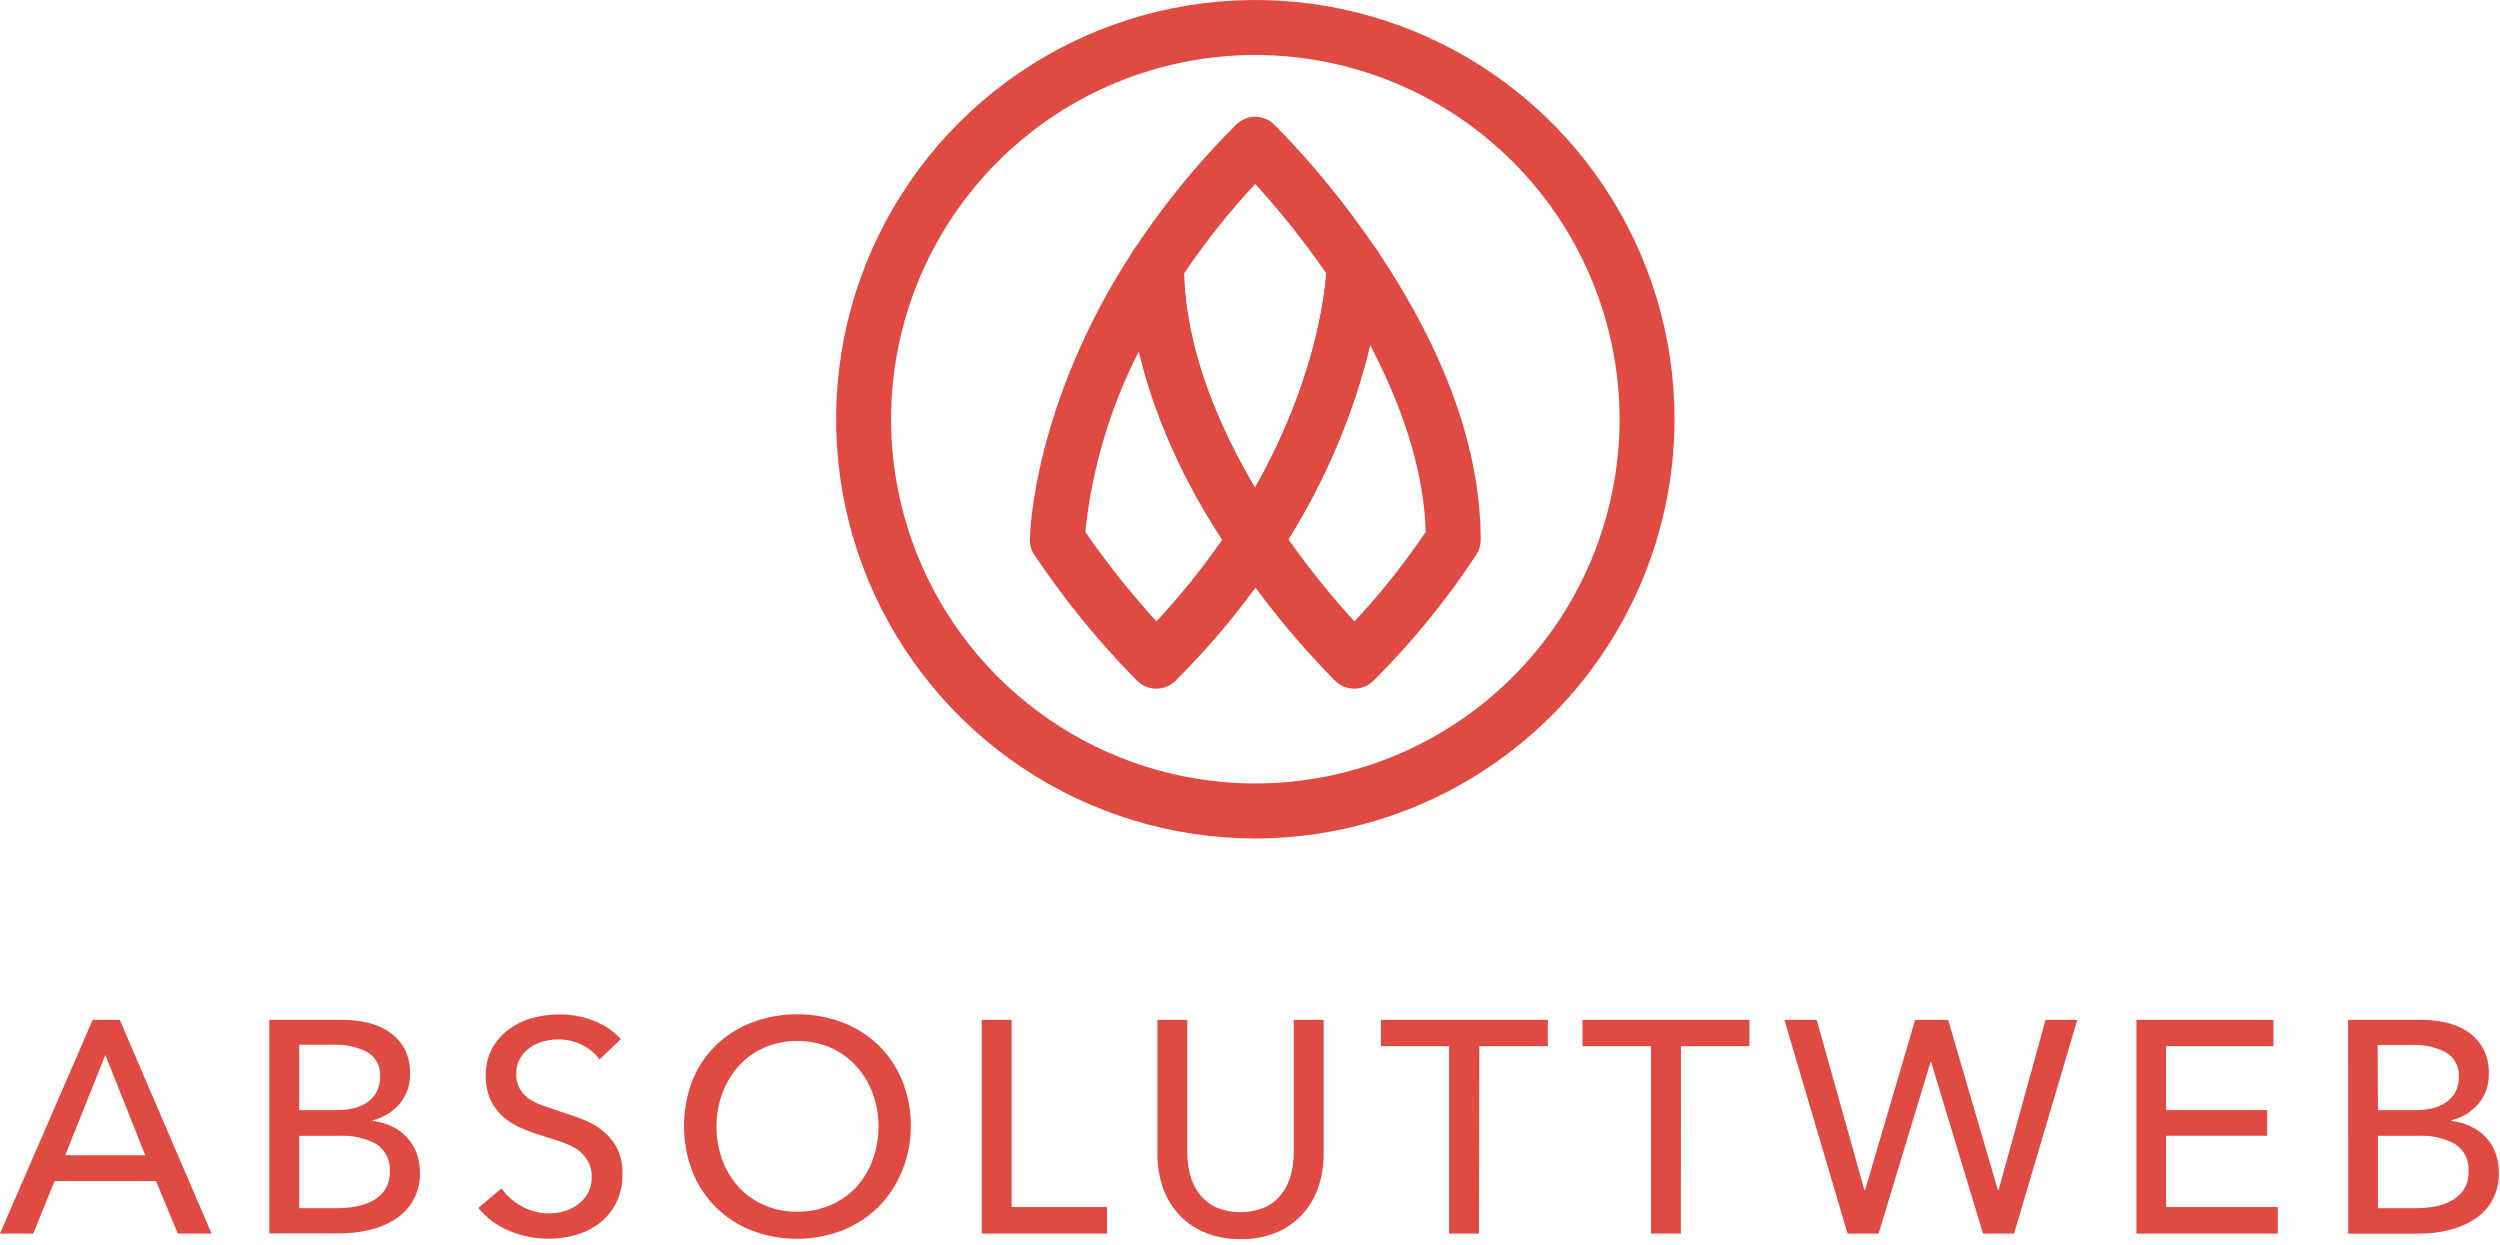
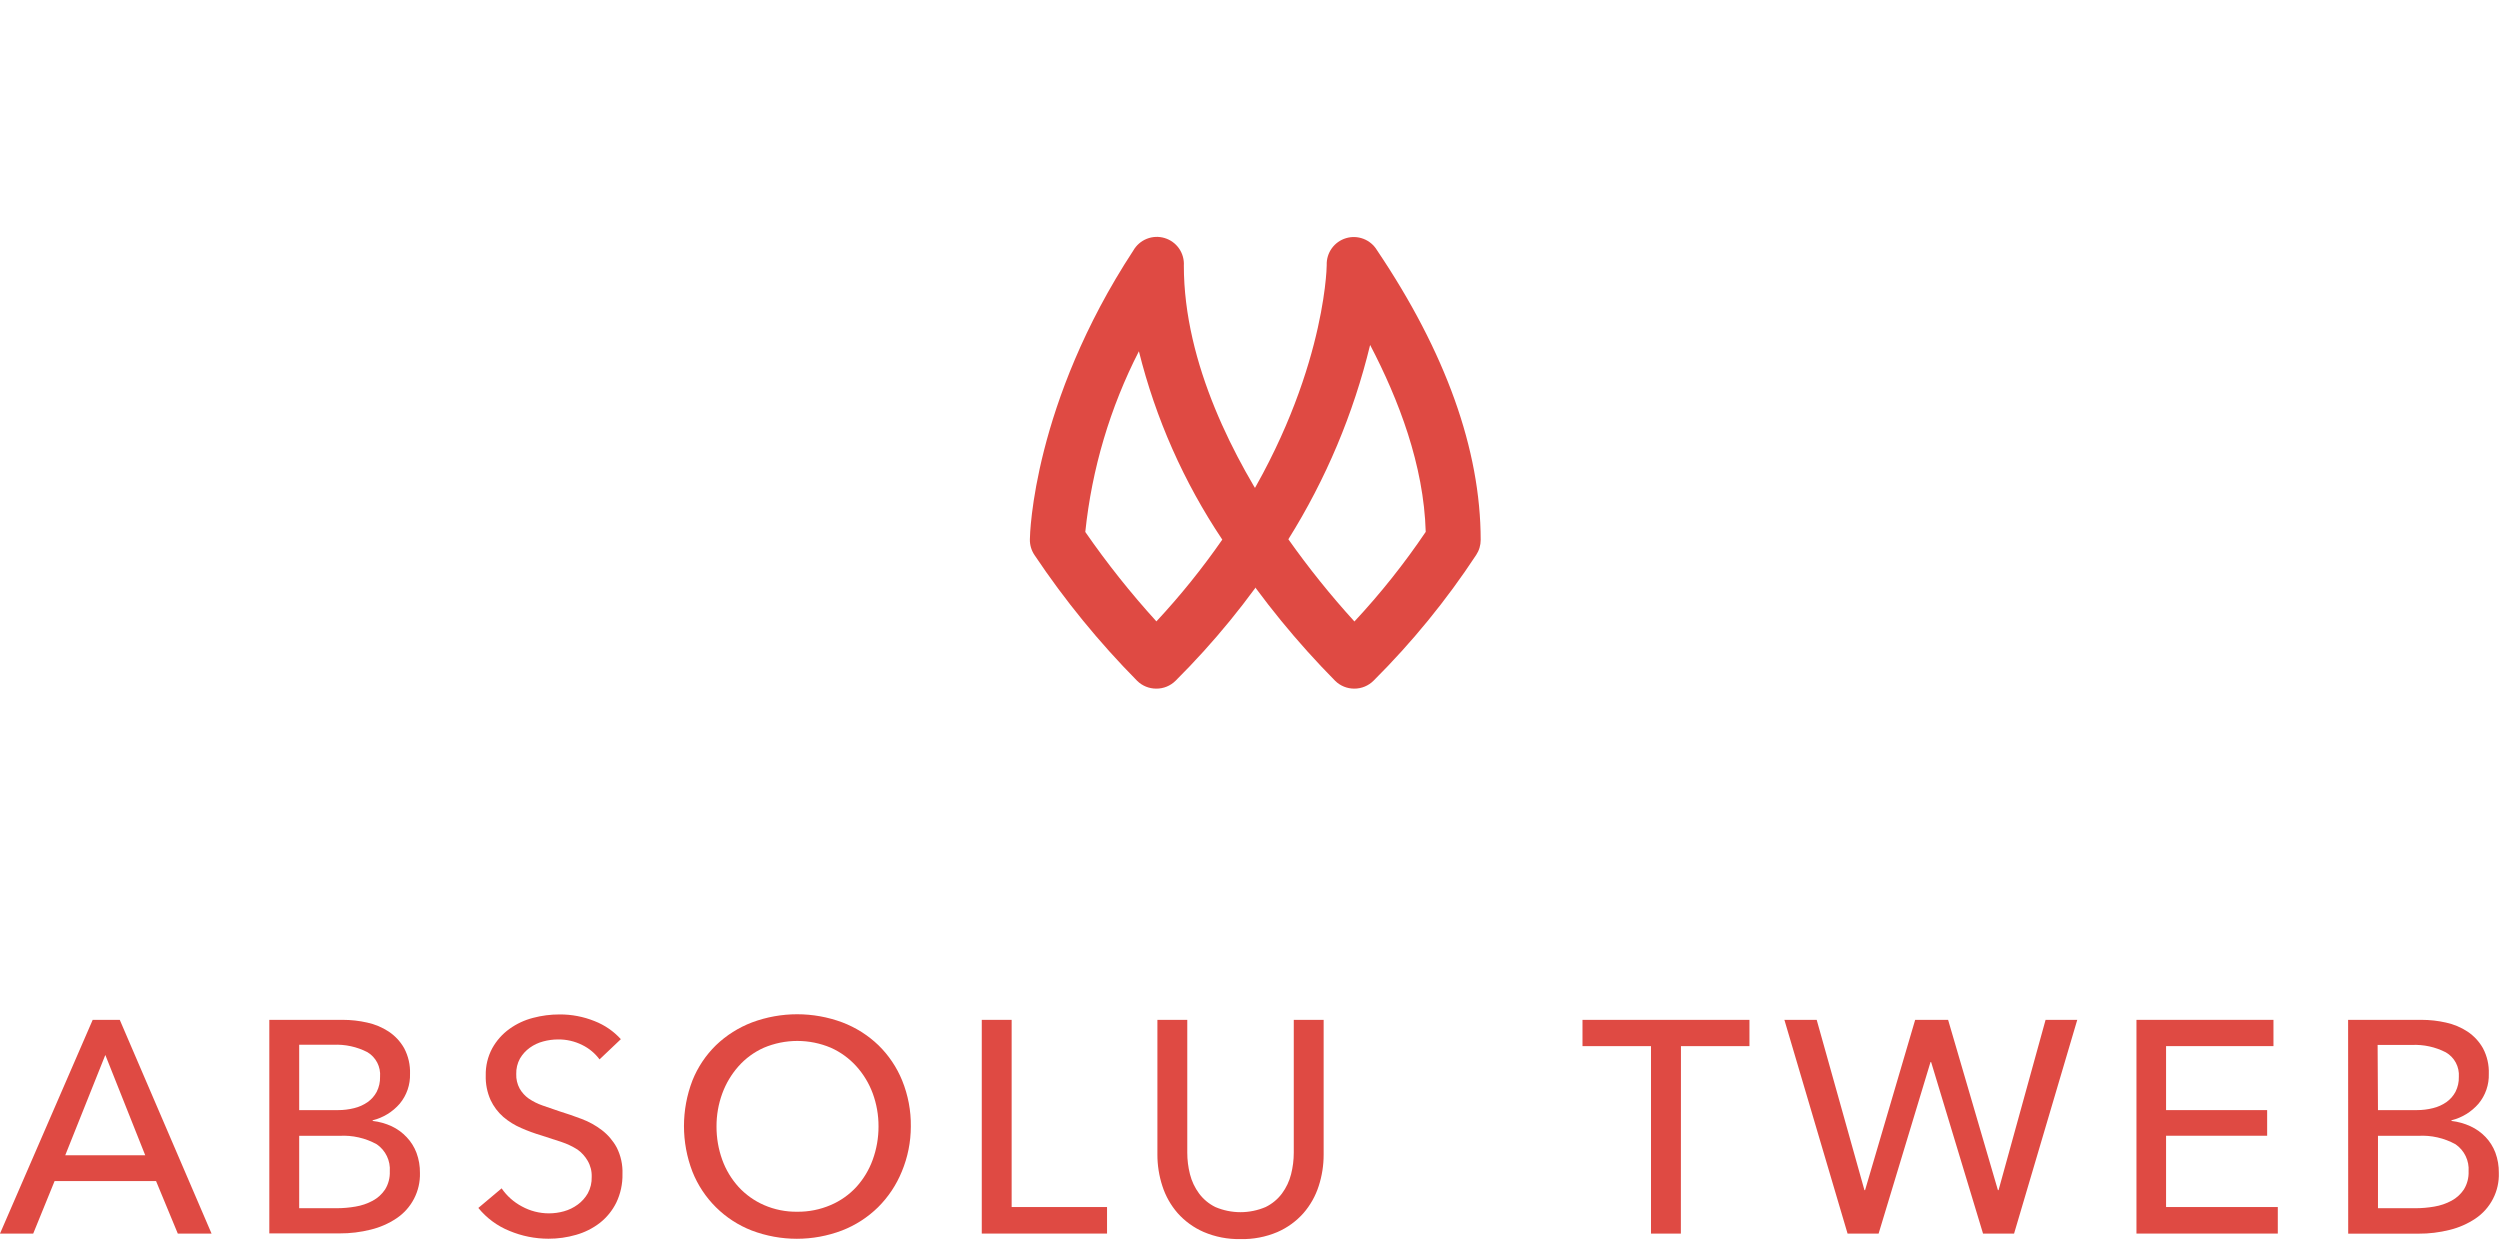
<svg xmlns="http://www.w3.org/2000/svg" width="277" height="138" viewBox="0 0 277 138" fill="none">
  <g clip-path="url(#clip0_3778_1377)">
    <path d="M128.12 76.3C127.327 76.305 126.565 75.996 126 75.44C121.777 71.168 117.97 66.503 114.63 61.51C114.279 60.995 114.097 60.383 114.11 59.76C114.11 59.15 114.49 44.68 125.57 27.76C125.906 27.172 126.431 26.714 127.059 26.462C127.688 26.21 128.384 26.178 129.033 26.372C129.682 26.566 130.247 26.973 130.635 27.528C131.023 28.084 131.211 28.754 131.17 29.43C131.17 40.35 136.86 51.06 141.62 58.13C141.957 58.627 142.138 59.214 142.138 59.815C142.138 60.416 141.957 61.003 141.62 61.5C138.318 66.521 134.508 71.189 130.25 75.43C129.97 75.708 129.637 75.928 129.272 76.077C128.906 76.227 128.515 76.302 128.12 76.3ZM120.25 58.94C122.655 62.414 125.288 65.724 128.13 68.85C130.777 66.008 133.216 62.98 135.43 59.79C131.166 53.42 128.04 46.359 126.19 38.92C122.991 45.169 120.977 51.957 120.25 58.94Z" fill="#DF4A43" />
-     <path d="M139.1 62.86C138.6 62.865 138.107 62.745 137.665 62.511C137.223 62.277 136.847 61.937 136.57 61.52C128.95 50.22 125.09 39.42 125.08 29.42C125.078 28.826 125.252 28.245 125.58 27.75C128.879 22.733 132.686 18.068 136.94 13.83C137.219 13.547 137.552 13.323 137.918 13.17C138.285 13.017 138.678 12.938 139.075 12.938C139.472 12.938 139.866 13.017 140.232 13.17C140.599 13.323 140.931 13.547 141.21 13.83C145.433 18.103 149.24 22.767 152.58 27.76C152.933 28.278 153.115 28.893 153.1 29.52C153.1 30.13 152.71 44.61 141.64 61.52C141.368 61.944 140.994 62.292 140.552 62.534C140.11 62.775 139.614 62.901 139.11 62.9L139.1 62.86ZM131.19 30.31C131.44 38.99 135.19 47.48 139.05 54.04C145.54 42.57 146.74 33.2 146.96 30.29C144.555 26.816 141.923 23.506 139.08 20.38C136.194 23.478 133.556 26.798 131.19 30.31Z" fill="#DF4A43" />
    <path d="M150.06 76.3C149.267 76.305 148.505 75.995 147.94 75.44C143.717 71.167 139.91 66.503 136.57 61.51C136.232 61.013 136.052 60.426 136.052 59.825C136.052 59.224 136.232 58.637 136.57 58.14C146.66 42.69 147 29.91 147 29.37C146.977 28.705 147.175 28.052 147.563 27.512C147.952 26.972 148.508 26.577 149.146 26.388C149.784 26.199 150.466 26.227 151.086 26.469C151.705 26.71 152.228 27.15 152.57 27.72C160.18 39.02 164.05 49.82 164.06 59.82C164.062 60.414 163.888 60.995 163.56 61.49C160.26 66.507 156.454 71.172 152.2 75.41C151.92 75.693 151.587 75.917 151.219 76.07C150.852 76.223 150.458 76.301 150.06 76.3ZM142.75 59.75C145.001 62.934 147.446 65.976 150.07 68.86C152.959 65.762 155.601 62.442 157.97 58.93C157.76 51.53 154.97 44.27 151.81 38.22C149.967 45.837 146.908 53.107 142.75 59.75Z" fill="#DF4A43" />
-     <path d="M139.09 92.9C129.903 92.9 120.922 90.176 113.284 85.072C105.645 79.968 99.691 72.713 96.176 64.226C92.66 55.738 91.74 46.398 93.532 37.388C95.325 28.378 99.749 20.101 106.245 13.605C112.741 7.109 121.018 2.685 130.028 0.893C139.038 -0.9 148.378 0.02 156.866 3.536C165.353 7.051 172.608 13.005 177.712 20.644C182.816 28.282 185.54 37.263 185.54 46.45C185.527 58.765 180.629 70.572 171.92 79.281C163.212 87.989 151.405 92.887 139.09 92.9ZM139.09 6.09C131.107 6.09 123.304 8.457 116.667 12.892C110.03 17.327 104.857 23.63 101.802 31.005C98.747 38.38 97.948 46.495 99.505 54.324C101.063 62.153 104.907 69.344 110.551 74.989C116.196 80.633 123.387 84.477 131.216 86.034C139.045 87.592 147.16 86.793 154.535 83.738C161.91 80.683 168.213 75.51 172.648 68.873C177.083 62.236 179.45 54.432 179.45 46.45C179.439 35.749 175.184 25.489 167.617 17.923C160.05 10.356 149.791 6.101 139.09 6.09Z" fill="#DF4A43" />
    <path d="M3.68 136.68H0L10.27 113H13.27L23.44 136.68H19.7L17.29 130.86H6.05L3.68 136.68ZM7.23 128H16.09L11.67 116.89L7.23 128Z" fill="#DF4A43" />
    <path d="M29.84 113H38C38.902 113 39.801 113.101 40.68 113.3C41.532 113.483 42.342 113.822 43.07 114.3C43.777 114.771 44.362 115.401 44.78 116.14C45.242 117.013 45.466 117.993 45.43 118.98C45.467 120.186 45.061 121.363 44.29 122.29C43.504 123.199 42.456 123.842 41.29 124.13V124.2C42.02 124.282 42.733 124.482 43.4 124.79C44.025 125.085 44.588 125.496 45.06 126C45.536 126.501 45.907 127.093 46.15 127.74C46.413 128.457 46.542 129.216 46.53 129.98C46.554 130.969 46.328 131.948 45.871 132.826C45.415 133.704 44.743 134.452 43.92 135C43.056 135.575 42.098 135.994 41.09 136.24C39.959 136.525 38.797 136.667 37.63 136.66H29.84V113ZM33.15 123H37.46C38.064 123.002 38.665 122.928 39.25 122.78C39.784 122.651 40.289 122.424 40.74 122.11C41.158 121.813 41.5 121.423 41.74 120.97C42 120.456 42.127 119.885 42.11 119.31C42.155 118.77 42.048 118.227 41.801 117.745C41.553 117.262 41.175 116.859 40.71 116.58C39.544 115.98 38.24 115.698 36.93 115.76H33.15V123ZM33.15 133.87H37.3C38.001 133.871 38.7 133.81 39.39 133.69C40.058 133.581 40.704 133.361 41.3 133.04C41.852 132.742 42.323 132.313 42.67 131.79C43.038 131.19 43.219 130.493 43.19 129.79C43.231 129.208 43.12 128.625 42.868 128.099C42.615 127.573 42.23 127.122 41.75 126.79C40.484 126.089 39.045 125.763 37.6 125.85H33.15V133.87Z" fill="#DF4A43" />
    <path d="M66.43 117.38C65.929 116.706 65.274 116.16 64.52 115.79C63.68 115.368 62.75 115.156 61.81 115.17C61.263 115.173 60.718 115.247 60.19 115.39C59.654 115.529 59.149 115.767 58.7 116.09C58.256 116.409 57.885 116.818 57.61 117.29C57.324 117.814 57.183 118.404 57.2 119C57.179 119.564 57.31 120.124 57.58 120.62C57.83 121.054 58.171 121.43 58.58 121.72C59.057 122.043 59.575 122.302 60.12 122.49L62.01 123.14C62.81 123.387 63.623 123.667 64.45 123.98C65.253 124.281 66.008 124.699 66.69 125.22C67.365 125.739 67.923 126.393 68.33 127.14C68.788 128.047 69.008 129.055 68.97 130.07C68.995 131.173 68.758 132.266 68.28 133.26C67.848 134.133 67.226 134.898 66.46 135.5C65.675 136.104 64.783 136.552 63.83 136.82C62.836 137.108 61.805 137.253 60.77 137.25C59.283 137.251 57.811 136.955 56.44 136.38C55.098 135.837 53.914 134.963 53 133.84L55.58 131.67C56.154 132.507 56.923 133.194 57.82 133.67C58.739 134.175 59.771 134.44 60.82 134.44C61.385 134.44 61.947 134.363 62.49 134.21C63.037 134.057 63.552 133.807 64.01 133.47C64.468 133.137 64.849 132.711 65.13 132.22C65.432 131.662 65.58 131.034 65.56 130.4C65.583 129.773 65.427 129.152 65.11 128.61C64.83 128.127 64.452 127.708 64 127.38C63.44 127.024 62.839 126.739 62.21 126.53L60 125.81C59.236 125.585 58.488 125.311 57.76 124.99C57.034 124.681 56.36 124.263 55.76 123.75C55.17 123.233 54.694 122.6 54.36 121.89C53.976 121.029 53.791 120.092 53.82 119.15C53.798 118.105 54.046 117.071 54.54 116.15C55.01 115.301 55.662 114.566 56.45 114C57.237 113.435 58.122 113.021 59.06 112.78C60.019 112.526 61.008 112.398 62 112.4C63.329 112.391 64.647 112.643 65.88 113.14C66.991 113.573 67.987 114.258 68.79 115.14L66.43 117.38Z" fill="#DF4A43" />
    <path d="M100.92 124.81C100.92 126.526 100.58 128.226 99.92 129.81C99.317 131.289 98.422 132.633 97.29 133.76C96.146 134.883 94.785 135.761 93.29 136.34C90.069 137.562 86.511 137.562 83.29 136.34C81.806 135.762 80.457 134.885 79.326 133.764C78.196 132.642 77.309 131.3 76.72 129.82C75.472 126.569 75.472 122.971 76.72 119.72C77.308 118.249 78.197 116.917 79.33 115.81C80.48 114.707 81.841 113.847 83.33 113.28C86.555 112.08 90.105 112.08 93.33 113.28C94.82 113.846 96.18 114.706 97.33 115.81C98.466 116.919 99.361 118.25 99.96 119.72C100.616 121.336 100.943 123.066 100.92 124.81ZM97.34 124.81C97.346 123.562 97.129 122.322 96.7 121.15C96.292 120.044 95.678 119.026 94.89 118.15C94.101 117.273 93.137 116.571 92.06 116.09C90.885 115.592 89.621 115.336 88.345 115.336C87.069 115.336 85.805 115.592 84.63 116.09C83.558 116.569 82.6 117.271 81.82 118.15C81.042 119.03 80.435 120.048 80.03 121.15C79.601 122.322 79.384 123.562 79.39 124.81C79.383 126.075 79.6 127.331 80.03 128.52C80.433 129.628 81.047 130.647 81.84 131.52C82.628 132.374 83.585 133.055 84.65 133.52C85.81 134.026 87.065 134.278 88.33 134.26C89.605 134.275 90.869 134.023 92.04 133.52C93.117 133.061 94.085 132.379 94.88 131.52C95.672 130.647 96.287 129.628 96.69 128.52C97.124 127.331 97.344 126.075 97.34 124.81Z" fill="#DF4A43" />
    <path d="M112.09 133.74H122.66V136.68H108.78V113H112.09V133.74Z" fill="#DF4A43" />
    <path d="M137.44 137.29C136.039 137.32 134.648 137.051 133.36 136.5C132.26 136.021 131.277 135.308 130.48 134.41C129.719 133.535 129.144 132.514 128.79 131.41C128.422 130.28 128.236 129.099 128.24 127.91V113H131.55V127.72C131.55 128.526 131.651 129.329 131.85 130.11C132.043 130.875 132.382 131.595 132.85 132.23C133.324 132.87 133.945 133.388 134.66 133.74C135.541 134.115 136.488 134.309 137.445 134.309C138.402 134.309 139.35 134.115 140.23 133.74C140.949 133.389 141.573 132.872 142.05 132.23C142.518 131.595 142.857 130.875 143.05 130.11C143.249 129.329 143.35 128.526 143.35 127.72V113H146.66V127.92C146.664 129.108 146.478 130.29 146.11 131.42C145.756 132.524 145.181 133.545 144.42 134.42C143.623 135.317 142.64 136.031 141.54 136.51C140.245 137.06 138.847 137.326 137.44 137.29Z" fill="#DF4A43" />
-     <path d="M163.87 136.68H160.56V115.91H153V113H171.5V115.91H163.91L163.87 136.68Z" fill="#DF4A43" />
    <path d="M186.24 136.68H182.93V115.91H175.34V113H193.84V115.91H186.25L186.24 136.68Z" fill="#DF4A43" />
    <path d="M206.58 131.87H206.65L212.2 113H215.85L221.37 131.87H221.44L226.65 113H230.16L223.16 136.68H219.72L213.97 117.68H213.9L208.15 136.68H204.71L197.71 113H201.29L206.58 131.87Z" fill="#DF4A43" />
    <path d="M240 133.74H252.38V136.68H236.72V113H251.9V115.91H240V123H251.2V125.84H240V133.74Z" fill="#DF4A43" />
    <path d="M260.17 113H268.33C269.232 113 270.13 113.101 271.01 113.3C271.861 113.483 272.672 113.822 273.4 114.3C274.106 114.771 274.692 115.401 275.11 116.14C275.572 117.013 275.796 117.993 275.76 118.98C275.797 120.186 275.391 121.363 274.62 122.29C273.834 123.199 272.786 123.842 271.62 124.13V124.2C272.35 124.283 273.063 124.482 273.73 124.79C274.356 125.078 274.923 125.482 275.4 125.98C275.876 126.481 276.247 127.073 276.49 127.72C276.753 128.437 276.882 129.196 276.87 129.96C276.903 130.957 276.68 131.947 276.223 132.834C275.766 133.721 275.091 134.477 274.26 135.03C273.396 135.605 272.438 136.024 271.43 136.27C270.299 136.555 269.136 136.697 267.97 136.69H260.18L260.17 113ZM263.48 123H267.79C268.393 123.002 268.995 122.928 269.58 122.78C270.114 122.651 270.619 122.424 271.07 122.11C271.487 121.813 271.83 121.423 272.07 120.97C272.329 120.456 272.457 119.885 272.44 119.31C272.477 118.769 272.362 118.228 272.108 117.749C271.853 117.27 271.469 116.872 271 116.6C269.833 116 268.53 115.718 267.22 115.78H263.44L263.48 123ZM263.48 133.87H267.63C268.33 133.871 269.03 133.81 269.72 133.69C270.388 133.581 271.034 133.361 271.63 133.04C272.183 132.743 272.653 132.313 273 131.79C273.368 131.19 273.549 130.493 273.52 129.79C273.561 129.208 273.45 128.625 273.197 128.099C272.945 127.573 272.56 127.122 272.08 126.79C270.814 126.089 269.374 125.763 267.93 125.85H263.48V133.87Z" fill="#DF4A43" />
  </g>
  <defs>
    <clipPath id="clip0_3778_1377">
      <rect width="276.86" height="137.29" fill="white" />
    </clipPath>
  </defs>
</svg>